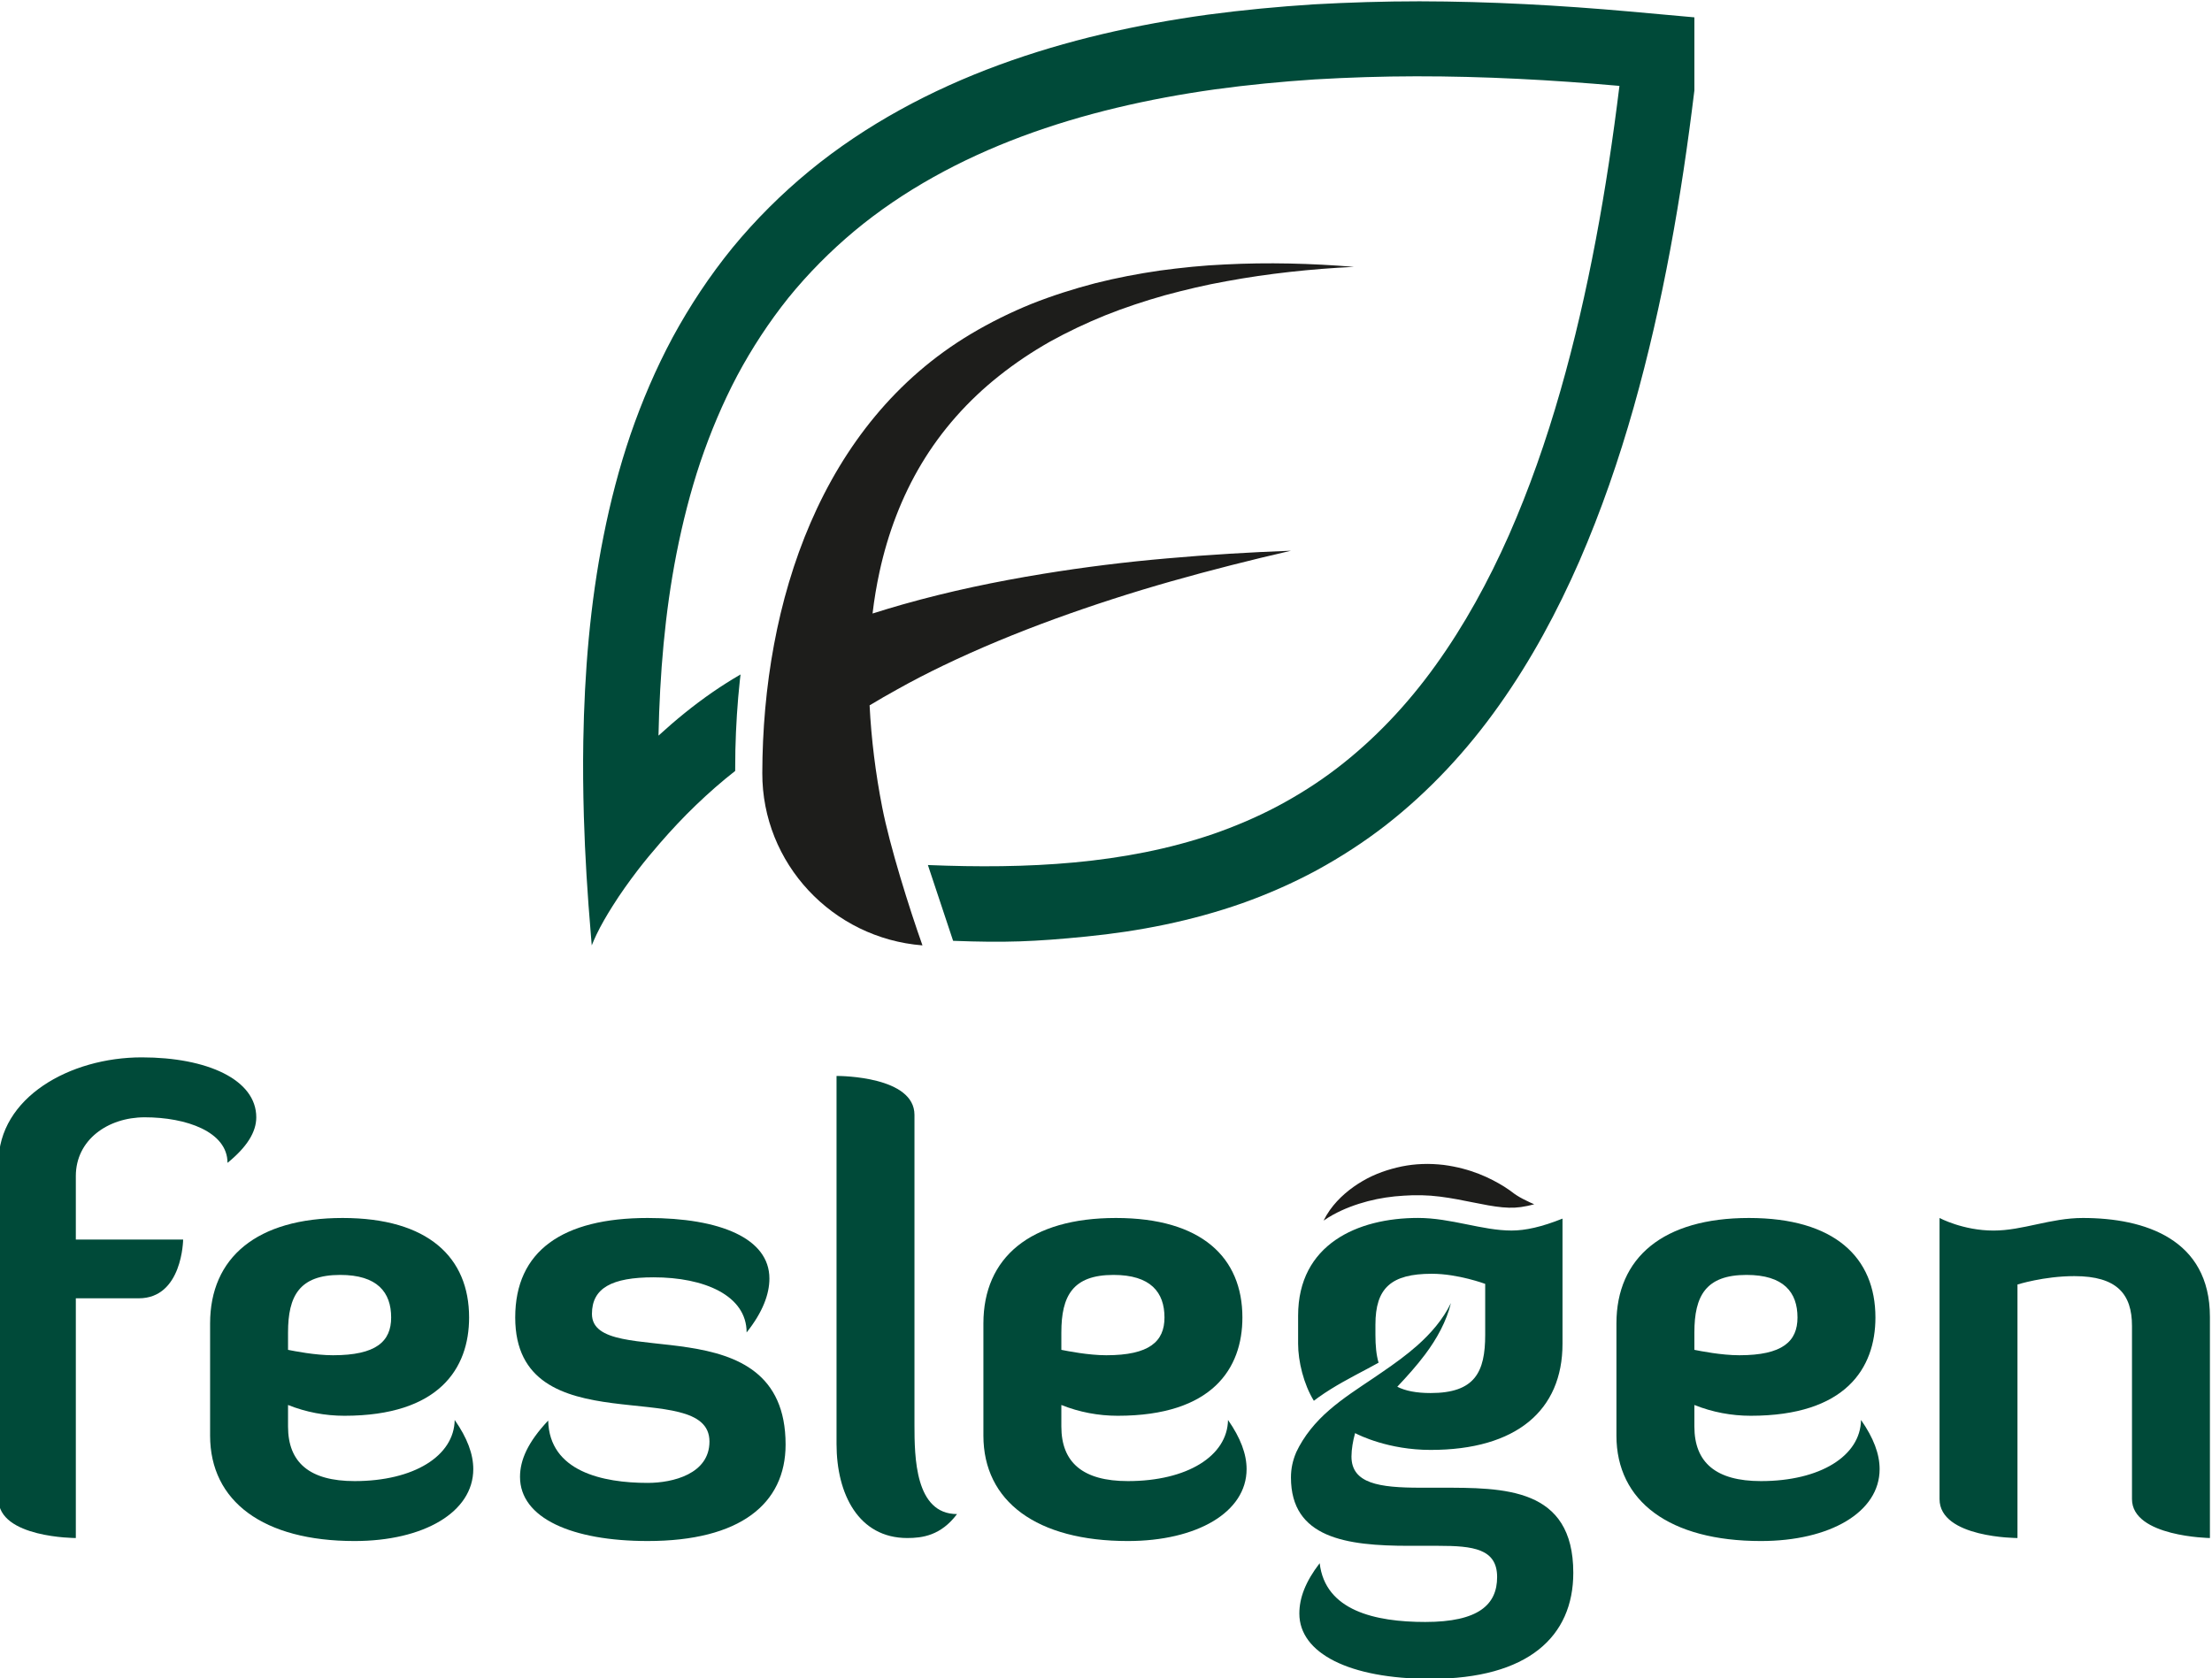
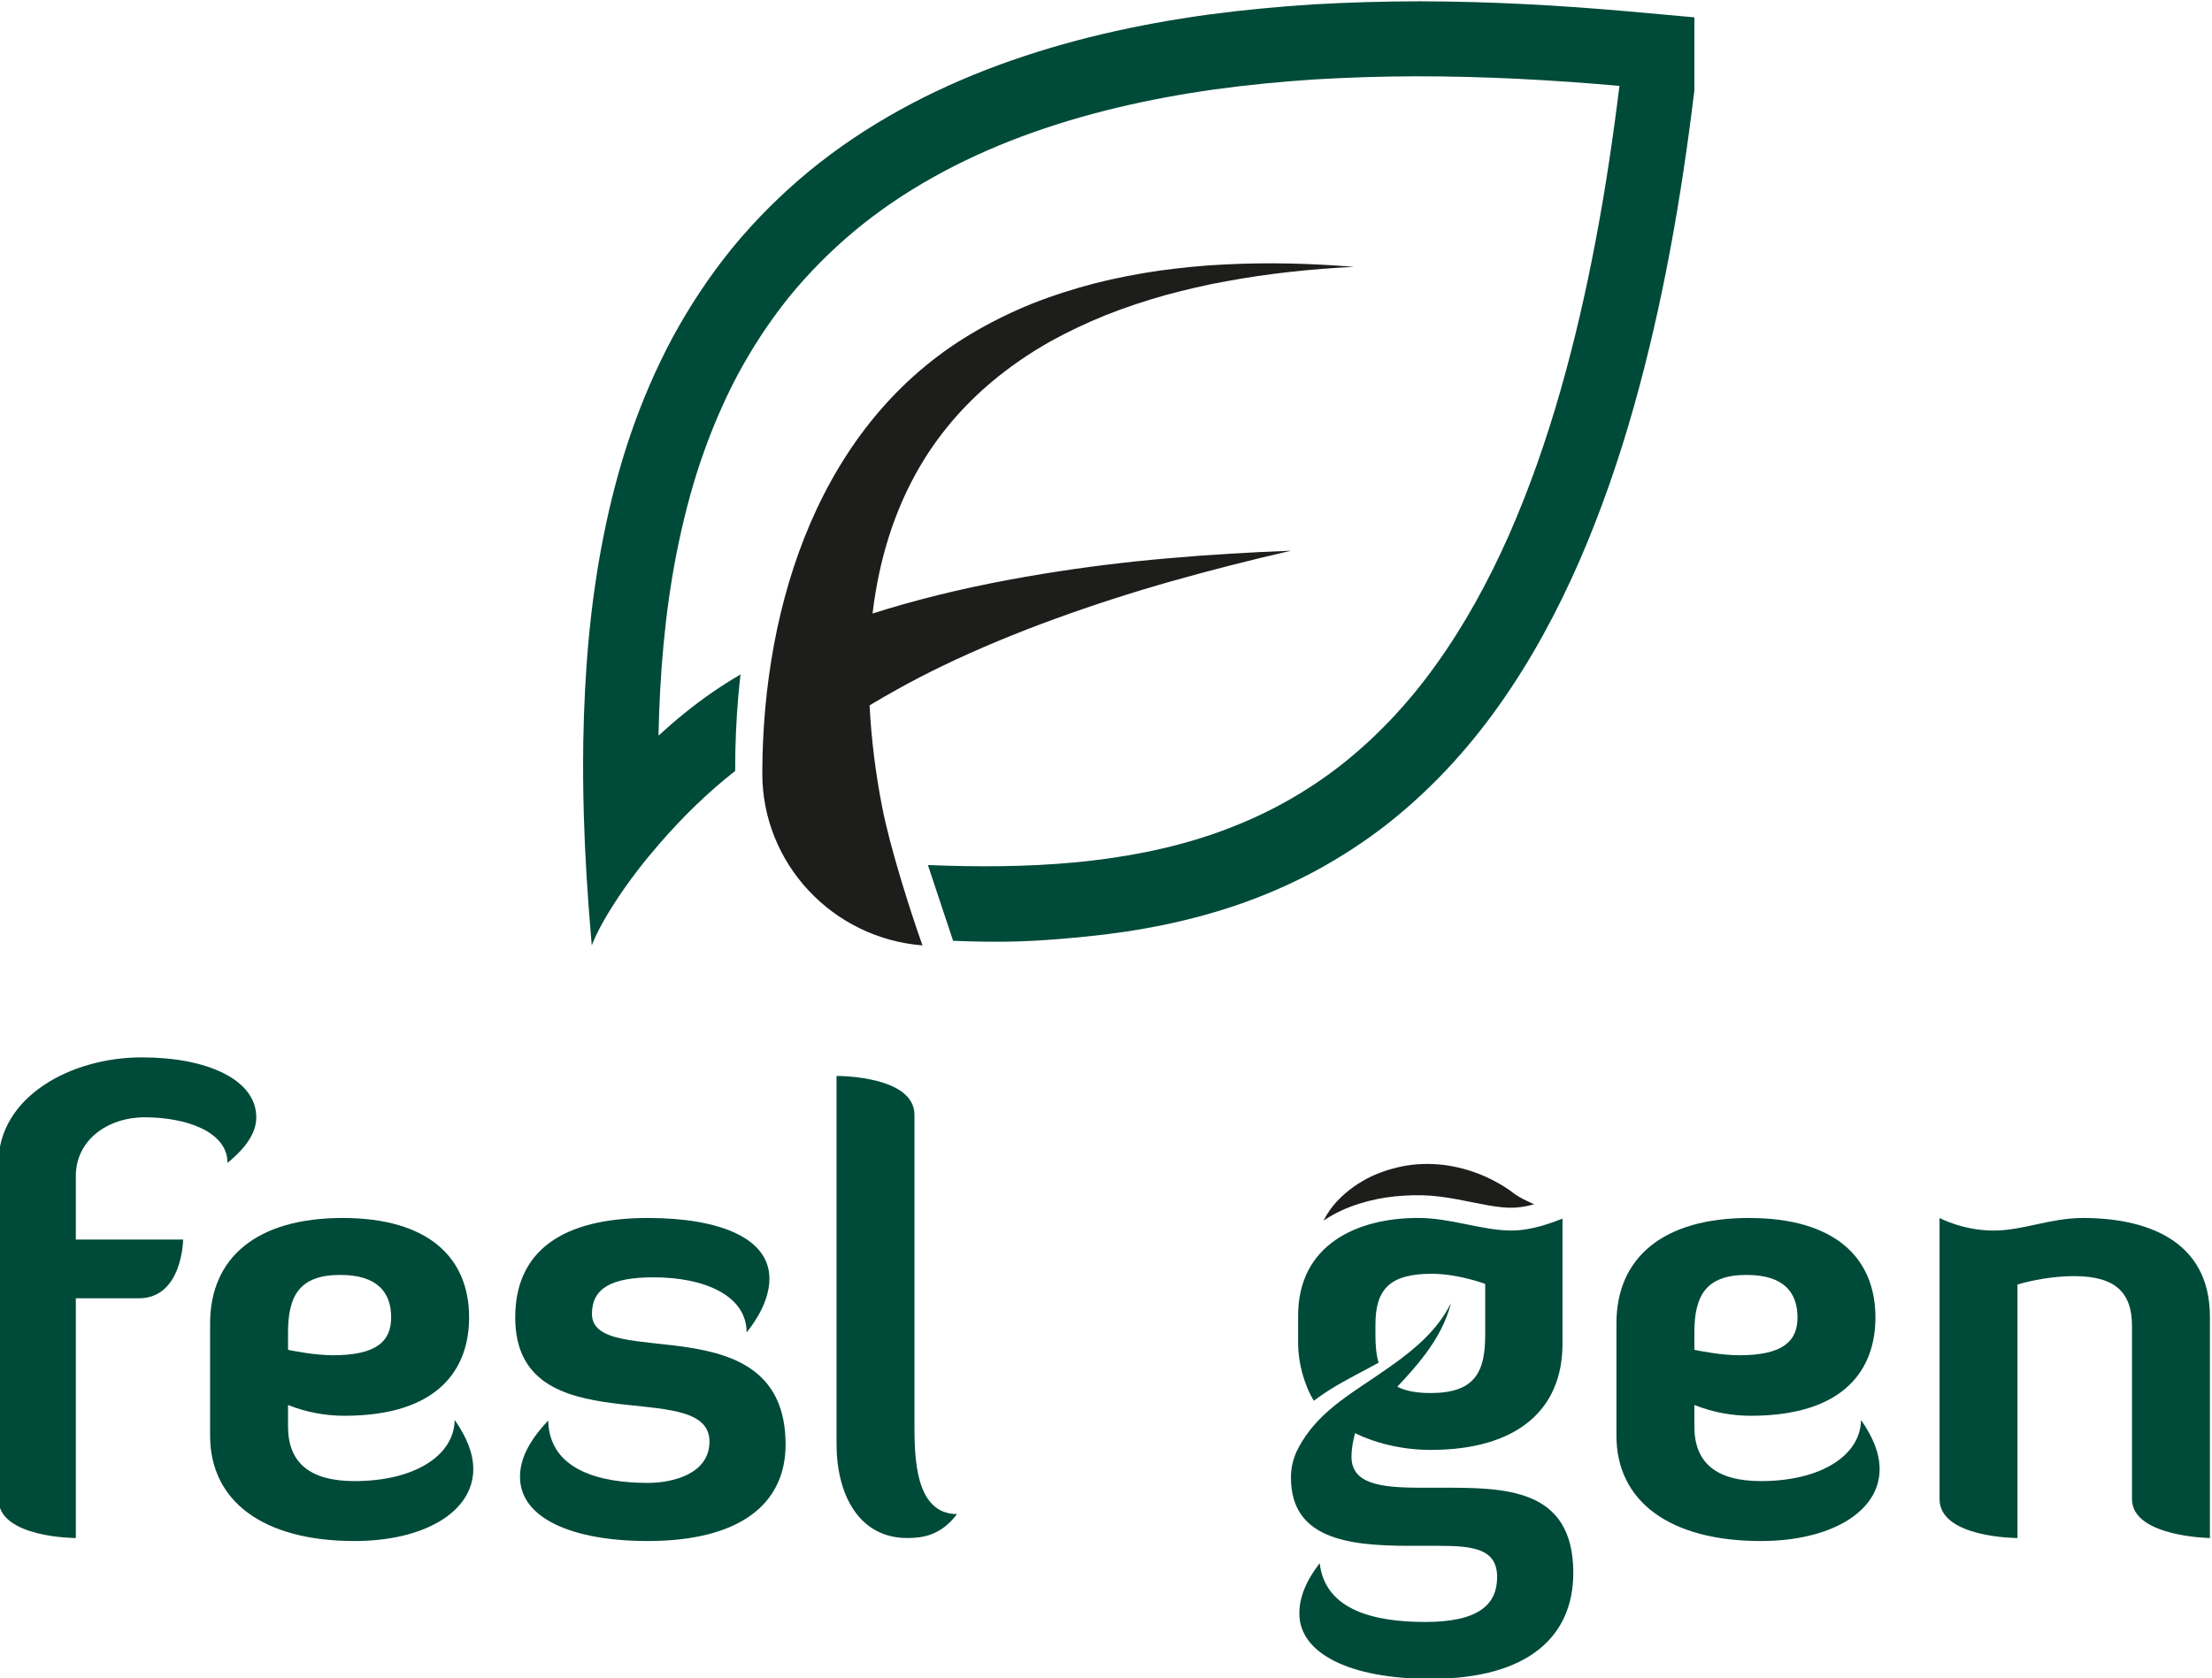
<svg xmlns="http://www.w3.org/2000/svg" viewBox="0 0 258.817 196.387" height="196.387" width="258.817" xml:space="preserve" id="svg2" version="1.1">
  <defs id="defs6">
    <clipPath id="clipPath18" clipPathUnits="userSpaceOnUse">
      <path id="path16" d="M 0,595.28 H 841.89 V 0 H 0 Z" />
    </clipPath>
  </defs>
  <g transform="matrix(1.333,0,0,-1.333,-710.46,606.004)" id="g10">
    <g id="g12">
      <g id="g20" transform="translate(217.18,405.59)">
        <path d="M 0,0 C 3.627,0.323 7.249,0.537 10.867,0.673 7.34,-0.141 3.836,-1.027 0.373,-2.009 -3.091,-2.991 -6.508,-4.095 -9.858,-5.313 c -3.35,-1.223 -6.627,-2.572 -9.786,-4.09 -1.372,-0.66 -2.713,-1.35 -4.026,-2.087 -0.828,-0.454 -1.645,-0.927 -2.45,-1.413 0.15,-2.986 0.527,-5.977 1.104,-8.935 0.668,-3.436 2.391,-8.918 3.537,-12.14 0,0 -0.002,0 -0.004,0 -7.904,0.624 -14.076,7.201 -14.056,15.129 0.039,15.068 5.163,30.703 18.3,38.547 1.722,1.027 3.509,1.909 5.336,2.65 1.831,0.727 3.699,1.318 5.576,1.809 1.882,0.477 3.777,0.836 5.677,1.113 1.9,0.254 3.799,0.455 5.704,0.536 3.8,0.196 7.581,0.096 11.335,-0.209 C 12.626,25.411 8.89,25.016 5.222,24.338 3.391,24.016 1.582,23.58 -0.2,23.102 c -1.777,-0.504 -3.523,-1.077 -5.217,-1.754 -1.687,-0.686 -3.328,-1.459 -4.896,-2.332 -1.559,-0.886 -3.04,-1.877 -4.417,-2.972 -2.759,-2.182 -5.077,-4.804 -6.832,-7.731 -1.754,-2.927 -2.958,-6.145 -3.686,-9.485 -0.263,-1.209 -0.467,-2.432 -0.613,-3.668 0.873,0.277 1.75,0.541 2.627,0.791 4.1,1.163 8.226,2.022 12.349,2.695 C -7.258,-0.764 -3.627,-0.313 0,0" style="fill:#004a39;fill-opacity:1;fill-rule:nonzero;stroke:none" id="path22" />
      </g>
      <g id="g24" transform="translate(263.457,453.094)">
-         <path d="m 0,0 v -6.417 c -1.132,-9.327 -2.741,-18.657 -5.327,-27.82 -1.295,-4.577 -2.854,-9.104 -4.768,-13.508 -1.926,-4.399 -4.222,-8.681 -7.03,-12.639 -2.796,-3.959 -6.146,-7.572 -9.968,-10.549 -1.913,-1.486 -3.949,-2.8 -6.053,-3.95 -2.109,-1.14 -4.3,-2.099 -6.532,-2.895 -4.472,-1.572 -9.085,-2.472 -13.689,-2.927 -4.604,-0.459 -7.127,-0.55 -11.699,-0.377 l -2.213,6.654 c 8.708,-0.359 17.275,0.063 25.047,2.727 1.932,0.673 3.818,1.472 5.622,2.427 1.804,0.959 3.541,2.054 5.186,3.309 3.281,2.504 6.213,5.59 8.717,9.085 2.514,3.495 4.631,7.363 6.431,11.422 1.787,4.062 3.273,8.312 4.513,12.653 1.246,4.345 2.26,8.771 3.105,13.248 0.849,4.473 1.522,8.999 2.081,13.539 -5.949,0.528 -11.907,0.846 -17.848,0.841 -2.968,-0.004 -5.931,-0.099 -8.885,-0.272 -2.95,-0.196 -5.886,-0.477 -8.799,-0.878 -5.818,-0.818 -11.54,-2.122 -16.926,-4.131 -5.376,-2.009 -10.412,-4.74 -14.68,-8.29 -2.127,-1.777 -4.072,-3.74 -5.799,-5.867 -1.714,-2.141 -3.214,-4.436 -4.505,-6.85 -1.276,-2.422 -2.345,-4.963 -3.231,-7.576 -0.877,-2.618 -1.559,-5.318 -2.1,-8.058 -1.018,-5.2 -1.463,-10.563 -1.577,-15.967 1.487,1.359 3.054,2.646 4.745,3.814 0.791,0.545 1.614,1.067 2.459,1.558 -0.023,-0.181 -0.046,-0.363 -0.064,-0.54 -0.209,-1.932 -0.34,-3.982 -0.39,-6.095 -0.014,-0.605 -0.019,-1.218 -0.019,-1.837 -1.181,-0.922 -2.326,-1.931 -3.431,-2.99 -1.104,-1.059 -2.159,-2.186 -3.172,-3.354 -0.668,-0.768 -1.318,-1.55 -1.941,-2.359 -0.782,-1.023 -1.536,-2.077 -2.222,-3.173 -0.51,-0.809 -0.996,-1.631 -1.41,-2.499 -0.145,-0.309 -0.286,-0.623 -0.413,-0.941 -0.028,0.332 -0.055,0.664 -0.082,0.996 -0.291,3.431 -0.509,6.867 -0.609,10.321 -0.064,2.2 -0.087,4.409 -0.05,6.618 0.105,6.004 0.582,12.044 1.782,18.025 0.595,2.99 1.363,5.963 2.359,8.885 1.004,2.918 2.226,5.79 3.708,8.549 1.495,2.755 3.245,5.4 5.25,7.863 2.017,2.454 4.29,4.718 6.758,6.749 4.949,4.063 10.681,7.109 16.626,9.295 5.958,2.19 12.139,3.563 18.325,4.417 3.099,0.414 6.199,0.705 9.303,0.905 3.096,0.172 6.195,0.268 9.286,0.268 6.181,-0.009 12.335,-0.35 18.448,-0.895 z" style="fill:#1d1d1b;fill-opacity:1;fill-rule:nonzero;stroke:none" id="path26" />
-       </g>
+         </g>
      <g id="g28" transform="translate(114.597,352.517)">
        <path d="m 0,0 c 0,5.737 6.263,9.262 12.577,9.262 5.736,0 10.051,-1.947 10.051,-5.262 0,-1.315 -0.842,-2.631 -2.526,-4 0,2.737 -3.631,4 -7.262,4 C 9.577,4 6.789,2 6.789,-1.157 v -5.579 h 9.419 c 0,0 -0.052,-5.156 -3.894,-5.156 H 6.789 V -32.94 c 0,0 -6.789,0 -6.789,3.42 z" style="fill:#1d1d1b;fill-opacity:1;fill-rule:nonzero;stroke:none" id="path30" />
      </g>
      <g id="g32" transform="translate(140.013,336.099)">
        <path d="m 0,0 c 0.526,-0.104 2.368,-0.474 3.947,-0.474 3.788,0 5.103,1.211 5.103,3.316 0,2.21 -1.209,3.737 -4.472,3.737 C 0.999,6.579 0,4.736 0,1.526 Z m -6.841,-7.525 v 9.84 c 0,5.789 4.104,9.263 11.629,9.263 7.525,0 11.104,-3.474 11.104,-8.736 0,-4.473 -2.631,-8.63 -10.945,-8.63 -1.685,0 -3.368,0.315 -4.947,0.947 v -1.894 c 0,-3.158 1.894,-4.789 5.841,-4.789 5.209,0 8.735,2.21 8.788,5.367 1.104,-1.578 1.631,-2.999 1.631,-4.314 0,-3.79 -4.368,-6.315 -10.419,-6.315 -7.999,0 -12.682,3.473 -12.682,9.261" style="fill:#1d1d1b;fill-opacity:1;fill-rule:nonzero;stroke:none" id="path34" />
      </g>
      <g id="g36" transform="translate(159.954,338.941)">
        <path d="m 0,0 c 0,5.842 4.157,8.736 11.63,8.736 6.368,0 10.682,-1.79 10.682,-5.316 0,-1.368 -0.579,-2.946 -1.999,-4.735 0,3.263 -3.737,4.841 -8.157,4.841 -3.683,0 -5.42,-0.947 -5.42,-3.211 0,-5.103 16.997,1.053 16.997,-11.471 0,-5.209 -4,-8.471 -12.103,-8.471 -6.631,0 -11.209,1.999 -11.209,5.629 0,1.474 0.684,3.053 2.473,4.947 0.106,-4.473 4.79,-5.473 8.736,-5.473 2.21,0 5.42,0.79 5.42,3.631 C 17.05,-4.999 0,-11.419 0,0" style="fill:#1d1d1b;fill-opacity:1;fill-rule:nonzero;stroke:none" id="path38" />
      </g>
      <g id="g40" transform="translate(188.158,360.148)">
        <path d="m 0,0 c 0.421,0 6.841,-0.052 6.841,-3.42 v -27.206 c 0,-2.842 0.053,-7.842 3.736,-7.842 -1.42,-1.894 -3.052,-2.103 -4.368,-2.103 -4.262,0 -6.209,3.84 -6.209,8.26 z" style="fill:#1d1d1b;fill-opacity:1;fill-rule:nonzero;stroke:none" id="path42" />
      </g>
      <g id="g44" transform="translate(207.892,336.099)">
        <path d="m 0,0 c 0.526,-0.104 2.368,-0.474 3.946,-0.474 3.789,0 5.105,1.211 5.105,3.316 0,2.21 -1.21,3.737 -4.474,3.737 C 0.999,6.579 0,4.736 0,1.526 Z m -6.842,-7.525 v 9.84 c 0,5.789 4.105,9.263 11.63,9.263 7.525,0 11.104,-3.474 11.104,-8.736 0,-4.473 -2.631,-8.63 -10.946,-8.63 -1.684,0 -3.367,0.315 -4.946,0.947 v -1.894 c 0,-3.158 1.894,-4.789 5.84,-4.789 5.21,0 8.737,2.21 8.789,5.367 1.105,-1.578 1.631,-2.999 1.631,-4.314 0,-3.79 -4.368,-6.315 -10.42,-6.315 -7.998,0 -12.682,3.473 -12.682,9.261" style="fill:#1d1d1b;fill-opacity:1;fill-rule:nonzero;stroke:none" id="path46" />
      </g>
      <g id="g48" transform="translate(263.457,336.099)">
        <path d="m 0,0 c 0.526,-0.104 2.368,-0.474 3.946,-0.474 3.788,0 5.105,1.211 5.105,3.316 0,2.21 -1.211,3.737 -4.474,3.737 C 0.999,6.579 0,4.736 0,1.526 Z m -6.842,-7.525 v 9.84 c 0,5.789 4.105,9.263 11.63,9.263 7.525,0 11.104,-3.474 11.104,-8.736 0,-4.473 -2.631,-8.63 -10.946,-8.63 -1.684,0 -3.367,0.315 -4.946,0.947 v -1.894 c 0,-3.158 1.894,-4.789 5.84,-4.789 5.21,0 8.736,2.21 8.788,5.367 1.105,-1.578 1.631,-2.999 1.631,-4.314 0,-3.79 -4.367,-6.315 -10.419,-6.315 -7.998,0 -12.682,3.473 -12.682,9.261" style="fill:#1d1d1b;fill-opacity:1;fill-rule:nonzero;stroke:none" id="path50" />
      </g>
      <g id="g52" transform="translate(301.868,338.204)">
        <path d="m 0,0 c 0,2.789 -1.315,4.368 -5.051,4.368 -2.684,0 -4.999,-0.737 -4.999,-0.737 v -22.258 c 0,0 -6.842,0 -6.842,3.42 v 24.68 c 0,0 2.053,-1.105 4.736,-1.105 2.578,0 5,1.105 7.842,1.105 5.42,0 11.155,-1.842 11.155,-8.684 v -19.416 c 0,0 -6.841,0.104 -6.841,3.42 z" style="fill:#1d1d1b;fill-opacity:1;fill-rule:nonzero;stroke:none" id="path54" />
      </g>
      <g id="g56" transform="translate(252.828,316.522)">
        <path d="m 0,0 c 0,-5.58 -3.946,-9.309 -12.525,-9.309 -7.156,0 -11.52,2.263 -11.52,5.731 0,1.366 0.527,2.79 1.784,4.424 0.478,-4.156 4.843,-5.161 9.266,-5.161 4.684,0 6.309,1.525 6.309,3.946 0,2.48 -2.103,2.74 -5.152,2.74 h -2.581 c -5.521,0 -10.364,0.687 -10.364,5.999 0,0.787 0.159,1.5 0.452,2.186 v 0.009 c 0.679,1.449 1.718,2.698 2.925,3.737 1.206,1.047 2.555,1.91 3.87,2.798 0.26,0.176 0.52,0.352 0.771,0.528 1.064,0.728 2.112,1.483 3.067,2.329 1.189,1.056 2.261,2.287 2.957,3.728 -0.385,-1.592 -1.232,-3.133 -2.262,-4.507 -0.754,-1.006 -1.6,-1.944 -2.447,-2.841 0.713,-0.36 1.659,-0.552 2.925,-0.552 3.896,0 4.792,1.843 4.792,5.11 v 4.474 c 0,0 -2.371,0.888 -4.684,0.888 -3.577,0 -4.951,-1.257 -4.951,-4.465 v -0.897 c 0,-0.938 0.075,-1.759 0.276,-2.446 -0.326,-0.184 -0.653,-0.361 -0.988,-0.536 -1.399,-0.746 -2.866,-1.492 -4.29,-2.506 -0.134,-0.092 -0.268,-0.192 -0.402,-0.301 -0.896,1.458 -1.382,3.468 -1.382,5.002 v 2.471 c 0,6.259 5.211,8.58 10.523,8.58 2.899,0 5.63,-1.106 8.21,-1.106 1.215,0 2.631,0.31 4.474,1.047 V 20.108 c 0,-5.848 -4.055,-9.317 -11.578,-9.317 -3.704,0 -6.284,1.299 -6.594,1.458 -0.026,0.008 -0.034,0.017 -0.034,0.017 -0.008,-0.034 -0.016,-0.067 -0.025,-0.101 -0.151,-0.528 -0.293,-1.315 -0.293,-1.952 0,-2.371 2.421,-2.74 6.049,-2.74 h 1.743 C -6.108,7.473 0,7.523 0,0" style="fill:#1d1d1b;fill-opacity:1;fill-rule:nonzero;stroke:none" id="path58" />
      </g>
      <g id="g60" transform="translate(249.398,348.882)">
        <path d="M 0,0 C -0.207,-0.053 -0.407,-0.107 -0.606,-0.147 -1.38,-0.313 -1.993,-0.34 -2.8,-0.267 c -1.587,0.147 -3.42,0.68 -5.487,0.94 -1.033,0.134 -2.153,0.154 -3.173,0.08 -1.047,-0.06 -2.101,-0.213 -3.147,-0.486 -1.04,-0.274 -2.087,-0.654 -3.087,-1.207 -0.266,-0.153 -0.534,-0.313 -0.793,-0.494 0.16,0.321 0.346,0.634 0.553,0.927 0.767,1.073 1.787,1.914 2.873,2.547 1.087,0.64 2.261,1.033 3.434,1.28 0.606,0.12 1.14,0.187 1.807,0.213 0.66,0.027 1.28,-0.013 1.873,-0.079 2.374,-0.314 4.08,-1.141 5.314,-1.907 0.306,-0.2 0.62,-0.407 0.873,-0.614 0.28,-0.2 0.64,-0.413 1.053,-0.606 C -0.486,0.213 -0.253,0.106 0,0" style="fill:#004a39;fill-opacity:1;fill-rule:nonzero;stroke:none" id="path62" />
      </g>
      <g id="g64" transform="translate(635.428,405.59)">
        <path d="M 0,0 C 3.627,0.323 7.249,0.537 10.867,0.673 7.34,-0.141 3.836,-1.027 0.373,-2.009 c -3.464,-0.982 -6.881,-2.086 -10.23,-3.304 -3.35,-1.223 -6.627,-2.572 -9.787,-4.09 -1.372,-0.66 -2.712,-1.35 -4.026,-2.087 -0.827,-0.454 -1.645,-0.927 -2.45,-1.413 0.15,-2.986 0.527,-5.977 1.104,-8.935 0.668,-3.436 2.391,-8.918 3.537,-12.14 0,0 -0.001,0 -0.004,0 -7.904,0.624 -14.076,7.201 -14.055,15.129 0.038,15.068 5.162,30.703 18.299,38.547 1.722,1.027 3.509,1.909 5.336,2.65 1.832,0.727 3.7,1.318 5.577,1.809 1.882,0.477 3.776,0.836 5.677,1.113 1.899,0.254 3.798,0.455 5.704,0.536 3.799,0.196 7.58,0.096 11.335,-0.209 C 12.626,25.411 8.89,25.016 5.223,24.338 3.391,24.016 1.582,23.58 -0.2,23.102 c -1.777,-0.504 -3.522,-1.077 -5.217,-1.754 -1.687,-0.686 -3.327,-1.459 -4.896,-2.332 -1.558,-0.886 -3.04,-1.877 -4.417,-2.972 -2.759,-2.182 -5.077,-4.804 -6.832,-7.731 -1.753,-2.927 -2.958,-6.145 -3.685,-9.485 -0.264,-1.209 -0.468,-2.432 -0.613,-3.668 0.872,0.277 1.749,0.541 2.627,0.791 4.099,1.163 8.225,2.022 12.348,2.695 C -7.258,-0.764 -3.627,-0.313 0,0" style="fill:#1d1d1b;fill-opacity:1;fill-rule:nonzero;stroke:none" id="path66" />
      </g>
      <g id="g68" transform="translate(681.705,453.094)">
        <path d="m 0,0 v -6.417 c -1.132,-9.327 -2.741,-18.657 -5.327,-27.82 -1.295,-4.577 -2.855,-9.104 -4.768,-13.508 -1.926,-4.399 -4.222,-8.681 -7.031,-12.639 -2.795,-3.959 -6.145,-7.572 -9.967,-10.549 -1.913,-1.486 -3.949,-2.8 -6.053,-3.95 -2.11,-1.14 -4.3,-2.099 -6.532,-2.895 -4.472,-1.572 -9.086,-2.472 -13.689,-2.927 -4.605,-0.459 -7.127,-0.55 -11.699,-0.377 l -2.213,6.654 c 8.708,-0.359 17.275,0.063 25.047,2.727 1.931,0.673 3.818,1.472 5.622,2.427 1.804,0.959 3.541,2.054 5.186,3.309 3.281,2.504 6.213,5.59 8.717,9.085 2.514,3.495 4.632,7.363 6.431,11.422 1.787,4.062 3.272,8.312 4.513,12.653 1.245,4.345 2.259,8.771 3.105,13.248 0.849,4.473 1.522,8.999 2.081,13.539 -5.949,0.528 -11.907,0.846 -17.848,0.841 -2.968,-0.004 -5.931,-0.099 -8.886,-0.272 -2.949,-0.196 -5.885,-0.477 -8.798,-0.878 -5.818,-0.818 -11.54,-2.122 -16.926,-4.131 -5.376,-2.009 -10.412,-4.74 -14.68,-8.29 -2.127,-1.777 -4.072,-3.74 -5.8,-5.867 -1.713,-2.141 -3.213,-4.436 -4.504,-6.85 -1.277,-2.422 -2.344,-4.963 -3.231,-7.576 -0.877,-2.618 -1.559,-5.318 -2.1,-8.058 -1.018,-5.2 -1.463,-10.563 -1.577,-15.967 1.487,1.359 3.054,2.646 4.745,3.814 0.79,0.545 1.614,1.067 2.459,1.558 -0.023,-0.181 -0.046,-0.363 -0.064,-0.54 -0.209,-1.932 -0.341,-3.982 -0.391,-6.095 -0.013,-0.605 -0.017,-1.218 -0.017,-1.837 -1.183,-0.922 -2.327,-1.931 -3.432,-2.99 -1.104,-1.059 -2.159,-2.186 -3.173,-3.354 -0.668,-0.768 -1.317,-1.55 -1.94,-2.359 -0.782,-1.023 -1.536,-2.077 -2.223,-3.173 -0.509,-0.809 -0.995,-1.631 -1.409,-2.499 -0.146,-0.309 -0.286,-0.623 -0.413,-0.941 -0.028,0.332 -0.055,0.664 -0.082,0.996 -0.291,3.431 -0.509,6.867 -0.61,10.321 -0.063,2.2 -0.086,4.409 -0.049,6.618 0.104,6.004 0.582,12.044 1.782,18.025 0.595,2.99 1.363,5.963 2.358,8.885 1.005,2.918 2.227,5.79 3.709,8.549 1.495,2.755 3.245,5.4 5.249,7.863 2.019,2.454 4.291,4.718 6.759,6.749 4.949,4.063 10.681,7.109 16.625,9.295 5.959,2.19 12.14,3.563 18.325,4.417 3.1,0.414 6.199,0.705 9.304,0.905 3.096,0.172 6.195,0.268 9.285,0.268 6.182,-0.009 12.335,-0.35 18.448,-0.895 z" style="fill:#004a39;fill-opacity:1;fill-rule:nonzero;stroke:none" id="path70" />
      </g>
      <g id="g72" transform="translate(532.845,352.517)">
        <path d="m 0,0 c 0,5.737 6.263,9.262 12.577,9.262 5.735,0 10.051,-1.947 10.051,-5.262 0,-1.315 -0.843,-2.631 -2.525,-4 0,2.737 -3.632,4 -7.263,4 C 9.577,4 6.789,2 6.789,-1.157 v -5.579 h 9.419 c 0,0 -0.053,-5.156 -3.894,-5.156 H 6.789 V -32.94 c 0,0 -6.789,0 -6.789,3.42 z" style="fill:#004a39;fill-opacity:1;fill-rule:nonzero;stroke:none" id="path74" />
      </g>
      <g id="g76" transform="translate(558.261,336.099)">
        <path d="m 0,0 c 0.526,-0.104 2.368,-0.474 3.947,-0.474 3.788,0 5.104,1.211 5.104,3.316 0,2.21 -1.21,3.737 -4.473,3.737 C 0.999,6.579 0,4.736 0,1.526 Z m -6.841,-7.525 v 9.84 c 0,5.789 4.105,9.263 11.63,9.263 7.524,0 11.104,-3.474 11.104,-8.736 0,-4.473 -2.632,-8.63 -10.946,-8.63 -1.684,0 -3.368,0.315 -4.947,0.947 v -1.894 c 0,-3.158 1.895,-4.789 5.841,-4.789 5.21,0 8.735,2.21 8.788,5.367 1.104,-1.578 1.631,-2.999 1.631,-4.314 0,-3.79 -4.367,-6.315 -10.419,-6.315 -7.999,0 -12.682,3.473 -12.682,9.261" style="fill:#004a39;fill-opacity:1;fill-rule:nonzero;stroke:none" id="path78" />
      </g>
      <g id="g80" transform="translate(578.202,338.941)">
        <path d="m 0,0 c 0,5.842 4.157,8.736 11.63,8.736 6.367,0 10.682,-1.79 10.682,-5.316 0,-1.368 -0.579,-2.946 -2,-4.735 0,3.263 -3.736,4.841 -8.156,4.841 -3.683,0 -5.421,-0.947 -5.421,-3.211 0,-5.103 16.998,1.053 16.998,-11.471 0,-5.209 -4,-8.471 -12.103,-8.471 -6.631,0 -11.209,1.999 -11.209,5.629 0,1.474 0.683,3.053 2.473,4.947 0.106,-4.473 4.79,-5.473 8.736,-5.473 2.21,0 5.42,0.79 5.42,3.631 C 17.05,-4.999 0,-11.419 0,0" style="fill:#004a39;fill-opacity:1;fill-rule:nonzero;stroke:none" id="path82" />
      </g>
      <g id="g84" transform="translate(606.406,360.148)">
        <path d="m 0,0 c 0.421,0 6.841,-0.052 6.841,-3.42 v -27.206 c 0,-2.842 0.053,-7.842 3.736,-7.842 -1.421,-1.894 -3.053,-2.103 -4.368,-2.103 -4.262,0 -6.209,3.84 -6.209,8.26 z" style="fill:#004a39;fill-opacity:1;fill-rule:nonzero;stroke:none" id="path86" />
      </g>
      <g id="g88" transform="translate(626.14,336.099)">
-         <path d="m 0,0 c 0.525,-0.104 2.367,-0.474 3.946,-0.474 3.788,0 5.106,1.211 5.106,3.316 0,2.21 -1.211,3.737 -4.475,3.737 C 0.999,6.579 0,4.736 0,1.526 Z m -6.842,-7.525 v 9.84 c 0,5.789 4.105,9.263 11.63,9.263 7.525,0 11.104,-3.474 11.104,-8.736 0,-4.473 -2.631,-8.63 -10.946,-8.63 -1.684,0 -3.368,0.315 -4.946,0.947 v -1.894 c 0,-3.158 1.894,-4.789 5.84,-4.789 5.21,0 8.736,2.21 8.789,5.367 1.104,-1.578 1.631,-2.999 1.631,-4.314 0,-3.79 -4.368,-6.315 -10.42,-6.315 -7.998,0 -12.682,3.473 -12.682,9.261" style="fill:#004a39;fill-opacity:1;fill-rule:nonzero;stroke:none" id="path90" />
-       </g>
+         </g>
      <g id="g92" transform="translate(681.705,336.099)">
        <path d="m 0,0 c 0.525,-0.104 2.367,-0.474 3.946,-0.474 3.788,0 5.105,1.211 5.105,3.316 0,2.21 -1.211,3.737 -4.474,3.737 C 0.999,6.579 0,4.736 0,1.526 Z m -6.842,-7.525 v 9.84 c 0,5.789 4.105,9.263 11.63,9.263 7.525,0 11.104,-3.474 11.104,-8.736 0,-4.473 -2.631,-8.63 -10.946,-8.63 -1.684,0 -3.368,0.315 -4.946,0.947 v -1.894 c 0,-3.158 1.894,-4.789 5.84,-4.789 5.21,0 8.736,2.21 8.788,5.367 1.105,-1.578 1.632,-2.999 1.632,-4.314 0,-3.79 -4.368,-6.315 -10.42,-6.315 -7.998,0 -12.682,3.473 -12.682,9.261" style="fill:#004a39;fill-opacity:1;fill-rule:nonzero;stroke:none" id="path94" />
      </g>
      <g id="g96" transform="translate(720.116,338.204)">
        <path d="m 0,0 c 0,2.789 -1.315,4.368 -5.052,4.368 -2.683,0 -4.999,-0.737 -4.999,-0.737 v -22.258 c 0,0 -6.841,0 -6.841,3.42 v 24.68 c 0,0 2.052,-1.105 4.736,-1.105 2.578,0 5,1.105 7.842,1.105 5.419,0 11.155,-1.842 11.155,-8.684 v -19.416 c 0,0 -6.841,0.104 -6.841,3.42 z" style="fill:#004a39;fill-opacity:1;fill-rule:nonzero;stroke:none" id="path98" />
      </g>
      <g id="g100" transform="translate(671.076,316.522)">
        <path d="m 0,0 c 0,-5.58 -3.946,-9.309 -12.525,-9.309 -7.156,0 -11.521,2.263 -11.521,5.731 0,1.366 0.528,2.79 1.785,4.424 0.478,-4.156 4.842,-5.161 9.266,-5.161 4.683,0 6.309,1.525 6.309,3.946 0,2.48 -2.103,2.74 -5.153,2.74 h -2.58 c -5.521,0 -10.364,0.687 -10.364,5.999 0,0.787 0.159,1.5 0.452,2.186 v 0.009 c 0.679,1.449 1.718,2.698 2.925,3.737 1.206,1.047 2.554,1.91 3.87,2.798 0.26,0.176 0.519,0.352 0.771,0.528 1.064,0.728 2.112,1.483 3.067,2.329 1.189,1.056 2.261,2.287 2.957,3.728 -0.385,-1.592 -1.232,-3.133 -2.262,-4.507 -0.754,-1.006 -1.601,-1.944 -2.446,-2.841 0.712,-0.36 1.658,-0.552 2.924,-0.552 3.895,0 4.792,1.843 4.792,5.11 v 4.474 c 0,0 -2.371,0.888 -4.684,0.888 -3.577,0 -4.951,-1.257 -4.951,-4.465 v -0.897 c 0,-0.938 0.075,-1.759 0.276,-2.446 -0.327,-0.184 -0.653,-0.361 -0.988,-0.536 -1.399,-0.746 -2.865,-1.492 -4.29,-2.506 -0.134,-0.092 -0.269,-0.192 -0.402,-0.301 -0.897,1.458 -1.382,3.468 -1.382,5.002 v 2.471 c 0,6.259 5.211,8.58 10.522,8.58 2.9,0 5.631,-1.106 8.211,-1.106 1.215,0 2.631,0.31 4.474,1.047 V 20.108 c 0,-5.848 -4.055,-9.317 -11.578,-9.317 -3.704,0 -6.285,1.299 -6.594,1.458 -0.026,0.008 -0.034,0.017 -0.034,0.017 -0.008,-0.034 -0.017,-0.067 -0.025,-0.101 -0.151,-0.528 -0.293,-1.315 -0.293,-1.952 0,-2.371 2.421,-2.74 6.049,-2.74 h 1.742 C -6.107,7.473 0,7.523 0,0" style="fill:#004a39;fill-opacity:1;fill-rule:nonzero;stroke:none" id="path102" />
      </g>
      <g id="g104" transform="translate(667.645,348.882)">
        <path d="M 0,0 C -0.206,-0.053 -0.406,-0.107 -0.606,-0.147 -1.38,-0.313 -1.993,-0.34 -2.8,-0.267 c -1.587,0.147 -3.42,0.68 -5.486,0.94 -1.034,0.134 -2.154,0.154 -3.174,0.08 -1.047,-0.06 -2.101,-0.213 -3.146,-0.486 -1.04,-0.274 -2.087,-0.654 -3.087,-1.207 -0.267,-0.153 -0.535,-0.313 -0.794,-0.494 0.16,0.321 0.346,0.634 0.553,0.927 0.767,1.073 1.788,1.914 2.873,2.547 1.087,0.64 2.261,1.033 3.434,1.28 0.606,0.12 1.141,0.187 1.807,0.213 0.66,0.027 1.28,-0.013 1.874,-0.079 2.373,-0.314 4.08,-1.141 5.313,-1.907 0.307,-0.2 0.62,-0.407 0.873,-0.614 0.281,-0.2 0.64,-0.413 1.054,-0.606 C -0.486,0.213 -0.253,0.106 0,0" style="fill:#1d1d1b;fill-opacity:1;fill-rule:nonzero;stroke:none" id="path106" />
      </g>
      <g id="g108" transform="translate(110.228,160.888)">
        <path d="M 0,0 C 2.853,0.254 5.702,0.422 8.547,0.529 5.773,-0.11 3.017,-0.808 0.293,-1.58 c -2.724,-0.772 -5.412,-1.641 -8.046,-2.599 -2.635,-0.961 -5.212,-2.022 -7.696,-3.217 -1.08,-0.518 -2.134,-1.061 -3.168,-1.64 -0.65,-0.358 -1.294,-0.73 -1.926,-1.112 0.118,-2.348 0.415,-4.701 0.868,-7.028 0.526,-2.702 1.881,-7.013 2.781,-9.548 h -0.002 c -6.217,0.492 -11.071,5.664 -11.055,11.9 0.03,11.85 4.06,24.147 14.392,30.317 1.355,0.808 2.76,1.501 4.197,2.084 1.441,0.571 2.91,1.036 4.386,1.422 1.48,0.376 2.971,0.658 4.465,0.876 1.494,0.2 2.989,0.357 4.486,0.422 2.988,0.154 5.963,0.075 8.915,-0.164 -2.96,-0.147 -5.898,-0.458 -8.783,-0.99 -1.44,-0.254 -2.863,-0.597 -4.264,-0.973 -1.398,-0.397 -2.771,-0.847 -4.104,-1.38 -1.326,-0.539 -2.616,-1.147 -3.85,-1.833 -1.226,-0.697 -2.391,-1.477 -3.474,-2.338 -2.17,-1.716 -3.993,-3.778 -5.373,-6.081 -1.38,-2.302 -2.327,-4.833 -2.899,-7.46 -0.207,-0.951 -0.368,-1.912 -0.482,-2.885 0.686,0.218 1.376,0.426 2.066,0.622 3.224,0.915 6.47,1.591 9.712,2.121 C -5.708,-0.601 -2.853,-0.246 0,0" style="fill:#004a39;fill-opacity:1;fill-rule:nonzero;stroke:none" id="path110" />
      </g>
      <g id="g112" transform="translate(146.625,198.251)">
        <path d="m 0,0 v -5.048 c -0.89,-7.335 -2.156,-14.673 -4.189,-21.88 -1.019,-3.599 -2.246,-7.16 -3.75,-10.624 -1.516,-3.46 -3.321,-6.827 -5.53,-9.94 -2.198,-3.113 -4.833,-5.955 -7.84,-8.297 -1.504,-1.169 -3.106,-2.202 -4.761,-3.107 -1.659,-0.897 -3.381,-1.651 -5.137,-2.277 -3.517,-1.236 -7.145,-1.944 -10.766,-2.302 -3.621,-0.361 -5.605,-0.432 -9.201,-0.296 l -1.741,5.233 c 6.849,-0.282 13.587,0.05 19.7,2.144 1.519,0.53 3.002,1.159 4.422,1.91 1.418,0.754 2.784,1.616 4.078,2.602 2.581,1.97 4.886,4.397 6.856,7.146 1.977,2.749 3.643,5.791 5.058,8.983 1.405,3.195 2.574,6.537 3.55,9.951 0.979,3.417 1.776,6.9 2.441,10.42 0.669,3.518 1.198,7.078 1.638,10.65 -4.68,0.414 -9.366,0.664 -14.038,0.661 -2.334,-0.004 -4.665,-0.079 -6.988,-0.215 -2.321,-0.153 -4.63,-0.375 -6.921,-0.69 -4.575,-0.643 -9.076,-1.67 -13.312,-3.25 -4.229,-1.58 -8.189,-3.727 -11.546,-6.519 -1.673,-1.398 -3.203,-2.942 -4.561,-4.615 -1.348,-1.684 -2.527,-3.489 -3.543,-5.387 -1.004,-1.905 -1.844,-3.903 -2.541,-5.959 -0.69,-2.059 -1.226,-4.183 -1.651,-6.338 -0.801,-4.089 -1.152,-8.308 -1.241,-12.558 1.169,1.07 2.402,2.081 3.732,2.999 0.622,0.429 1.269,0.84 1.934,1.227 -0.018,-0.144 -0.036,-0.286 -0.05,-0.426 -0.165,-1.519 -0.269,-3.131 -0.308,-4.793 -0.01,-0.475 -0.014,-0.958 -0.014,-1.444 -0.929,-0.726 -1.83,-1.52 -2.699,-2.353 -0.869,-0.833 -1.698,-1.718 -2.495,-2.637 -0.525,-0.605 -1.037,-1.219 -1.526,-1.856 -0.615,-0.804 -1.208,-1.634 -1.748,-2.495 -0.4,-0.636 -0.783,-1.283 -1.108,-1.966 -0.115,-0.243 -0.225,-0.49 -0.326,-0.74 -0.021,0.261 -0.043,0.523 -0.064,0.783 -0.229,2.699 -0.4,5.402 -0.479,8.118 -0.05,1.73 -0.068,3.467 -0.039,5.205 0.082,4.722 0.457,9.472 1.401,14.176 0.468,2.353 1.073,4.691 1.855,6.989 0.79,2.294 1.752,4.554 2.917,6.724 1.176,2.166 2.552,4.246 4.129,6.184 1.587,1.93 3.374,3.711 5.315,5.308 3.893,3.196 8.4,5.591 13.076,7.31 4.687,1.724 9.548,2.803 14.413,3.475 2.438,0.325 4.876,0.554 7.317,0.711 2.435,0.136 4.872,0.211 7.303,0.211 4.862,-0.007 9.702,-0.275 14.51,-0.704 z" style="fill:#1d1d1b;fill-opacity:1;fill-rule:nonzero;stroke:none" id="path114" />
      </g>
      <g id="g116" transform="translate(159.287,184.783)">
        <path d="m 0,0 c 0,5.736 6.263,9.262 12.577,9.262 5.736,0 10.051,-1.947 10.051,-5.262 0,-1.315 -0.842,-2.631 -2.525,-4 0,2.736 -3.632,4 -7.263,4 C 9.578,4 6.789,2 6.789,-1.157 v -5.579 h 9.419 c 0,0 -0.052,-5.156 -3.894,-5.156 H 6.789 V -32.94 c 0,0 -6.789,0 -6.789,3.419 z" style="fill:#1d1d1b;fill-opacity:1;fill-rule:nonzero;stroke:none" id="path118" />
      </g>
      <g id="g120" transform="translate(184.703,168.365)">
        <path d="m 0,0 c 0.526,-0.104 2.368,-0.474 3.947,-0.474 3.788,0 5.103,1.21 5.103,3.316 0,2.21 -1.209,3.736 -4.472,3.736 C 0.999,6.578 0,4.735 0,1.526 Z m -6.841,-7.525 v 9.84 c 0,5.789 4.104,9.262 11.63,9.262 7.524,0 11.103,-3.473 11.103,-8.735 0,-4.473 -2.631,-8.63 -10.945,-8.63 -1.685,0 -3.368,0.315 -4.947,0.946 v -1.893 c 0,-3.158 1.895,-4.789 5.841,-4.789 5.209,0 8.736,2.21 8.788,5.367 1.105,-1.578 1.631,-2.999 1.631,-4.315 0,-3.789 -4.368,-6.314 -10.419,-6.314 -7.999,0 -12.682,3.473 -12.682,9.261" style="fill:#1d1d1b;fill-opacity:1;fill-rule:nonzero;stroke:none" id="path122" />
      </g>
      <g id="g124" transform="translate(204.644,171.207)">
        <path d="m 0,0 c 0,5.842 4.157,8.735 11.629,8.735 6.368,0 10.683,-1.789 10.683,-5.315 0,-1.368 -0.579,-2.946 -1.999,-4.735 0,3.262 -3.737,4.841 -8.157,4.841 -3.684,0 -5.421,-0.948 -5.421,-3.211 0,-5.103 16.998,1.053 16.998,-11.471 0,-5.209 -4,-8.472 -12.104,-8.472 -6.63,0 -11.208,1.999 -11.208,5.63 0,1.474 0.683,3.053 2.473,4.946 0.106,-4.472 4.789,-5.472 8.735,-5.472 2.211,0 5.421,0.79 5.421,3.631 C 17.05,-4.999 0,-11.419 0,0" style="fill:#1d1d1b;fill-opacity:1;fill-rule:nonzero;stroke:none" id="path126" />
      </g>
      <g id="g128" transform="translate(232.848,192.414)">
        <path d="m 0,0 c 0.421,0 6.842,-0.053 6.842,-3.42 v -27.206 c 0,-2.842 0.052,-7.842 3.735,-7.842 -1.42,-1.894 -3.052,-2.103 -4.368,-2.103 -4.261,0 -6.209,3.84 -6.209,8.26 z" style="fill:#1d1d1b;fill-opacity:1;fill-rule:nonzero;stroke:none" id="path130" />
      </g>
      <g id="g132" transform="translate(252.582,168.365)">
        <path d="m 0,0 c 0.526,-0.104 2.368,-0.474 3.946,-0.474 3.789,0 5.106,1.21 5.106,3.316 0,2.21 -1.211,3.736 -4.474,3.736 C 0.999,6.578 0,4.735 0,1.526 Z m -6.842,-7.525 v 9.84 c 0,5.789 4.105,9.262 11.63,9.262 7.525,0 11.104,-3.473 11.104,-8.735 0,-4.473 -2.631,-8.63 -10.946,-8.63 -1.684,0 -3.367,0.315 -4.946,0.946 v -1.893 c 0,-3.158 1.894,-4.789 5.84,-4.789 5.211,0 8.737,2.21 8.789,5.367 1.105,-1.578 1.631,-2.999 1.631,-4.315 0,-3.789 -4.368,-6.314 -10.42,-6.314 -7.998,0 -12.682,3.473 -12.682,9.261" style="fill:#1d1d1b;fill-opacity:1;fill-rule:nonzero;stroke:none" id="path134" />
      </g>
      <g id="g136" transform="translate(308.147,168.365)">
-         <path d="m 0,0 c 0.526,-0.104 2.368,-0.474 3.946,-0.474 3.789,0 5.105,1.21 5.105,3.316 0,2.21 -1.211,3.736 -4.473,3.736 C 0.999,6.578 0,4.735 0,1.526 Z m -6.842,-7.525 v 9.84 c 0,5.789 4.105,9.262 11.63,9.262 7.525,0 11.104,-3.473 11.104,-8.735 0,-4.473 -2.631,-8.63 -10.946,-8.63 -1.684,0 -3.367,0.315 -4.946,0.946 v -1.893 c 0,-3.158 1.894,-4.789 5.84,-4.789 5.21,0 8.736,2.21 8.788,5.367 1.105,-1.578 1.632,-2.999 1.632,-4.315 0,-3.789 -4.368,-6.314 -10.42,-6.314 -7.998,0 -12.682,3.473 -12.682,9.261" style="fill:#1d1d1b;fill-opacity:1;fill-rule:nonzero;stroke:none" id="path138" />
-       </g>
+         </g>
      <g id="g140" transform="translate(346.558,170.47)">
        <path d="m 0,0 c 0,2.789 -1.315,4.368 -5.051,4.368 -2.683,0 -4.999,-0.737 -4.999,-0.737 v -22.258 c 0,0 -6.842,0 -6.842,3.42 v 24.68 c 0,0 2.053,-1.105 4.736,-1.105 2.579,0 5,1.105 7.842,1.105 5.42,0 11.156,-1.842 11.156,-8.684 v -19.416 c 0,0 -6.842,0.105 -6.842,3.42 z" style="fill:#1d1d1b;fill-opacity:1;fill-rule:nonzero;stroke:none" id="path142" />
      </g>
      <g id="g144" transform="translate(297.518,148.788)">
        <path d="m 0,0 c 0,-5.58 -3.946,-9.309 -12.525,-9.309 -7.155,0 -11.52,2.262 -11.52,5.731 0,1.366 0.527,2.79 1.784,4.424 0.478,-4.156 4.843,-5.161 9.266,-5.161 4.684,0 6.309,1.525 6.309,3.946 0,2.48 -2.103,2.74 -5.152,2.74 h -2.581 c -5.521,0 -10.364,0.687 -10.364,5.998 0,0.788 0.159,1.5 0.453,2.188 v 0.007 c 0.678,1.45 1.717,2.699 2.924,3.738 1.206,1.047 2.555,1.91 3.87,2.798 0.26,0.175 0.52,0.351 0.771,0.528 1.064,0.728 2.112,1.482 3.067,2.329 1.189,1.056 2.262,2.287 2.957,3.728 -0.385,-1.592 -1.231,-3.133 -2.262,-4.507 -0.754,-1.006 -1.6,-1.945 -2.446,-2.841 0.712,-0.36 1.658,-0.553 2.924,-0.553 3.896,0 4.792,1.844 4.792,5.111 v 4.474 c 0,0 -2.371,0.888 -4.684,0.888 -3.577,0 -4.951,-1.257 -4.951,-4.465 v -0.897 c 0,-0.938 0.076,-1.759 0.276,-2.447 -0.326,-0.183 -0.653,-0.36 -0.988,-0.536 -1.399,-0.745 -2.865,-1.491 -4.29,-2.505 -0.134,-0.092 -0.268,-0.192 -0.402,-0.302 -0.896,1.458 -1.382,3.469 -1.382,5.002 v 2.472 c 0,6.259 5.211,8.579 10.523,8.579 2.899,0 5.63,-1.105 8.211,-1.105 1.214,0 2.63,0.309 4.473,1.047 V 20.107 c 0,-5.847 -4.054,-9.316 -11.578,-9.316 -3.704,0 -6.284,1.299 -6.594,1.458 -0.025,0.008 -0.034,0.017 -0.034,0.017 -0.008,-0.035 -0.016,-0.068 -0.025,-0.101 -0.151,-0.528 -0.293,-1.315 -0.293,-1.952 0,-2.371 2.421,-2.74 6.049,-2.74 h 1.743 C -6.107,7.473 0,7.523 0,0" style="fill:#1d1d1b;fill-opacity:1;fill-rule:nonzero;stroke:none" id="path146" />
      </g>
      <g id="g148" transform="translate(294.088,181.148)">
        <path d="M 0,0 C -0.207,-0.053 -0.407,-0.106 -0.607,-0.146 -1.38,-0.313 -1.994,-0.34 -2.8,-0.267 c -1.587,0.147 -3.421,0.68 -5.487,0.941 -1.034,0.133 -2.154,0.153 -3.174,0.08 -1.046,-0.061 -2.1,-0.214 -3.146,-0.487 -1.04,-0.274 -2.087,-0.654 -3.087,-1.206 -0.267,-0.154 -0.534,-0.314 -0.794,-0.495 0.16,0.321 0.347,0.634 0.554,0.927 0.767,1.073 1.787,1.914 2.873,2.547 1.087,0.641 2.26,1.033 3.434,1.28 0.606,0.12 1.14,0.187 1.806,0.213 0.66,0.028 1.28,-0.012 1.874,-0.079 2.373,-0.313 4.08,-1.141 5.313,-1.907 0.307,-0.2 0.62,-0.406 0.874,-0.613 C -1.48,0.733 -1.12,0.521 -0.707,0.327 -0.487,0.214 -0.253,0.106 0,0" style="fill:#004a39;fill-opacity:1;fill-rule:nonzero;stroke:none" id="path150" />
      </g>
      <g id="g152" transform="translate(528.14,160.888)">
        <path d="M 0,0 C 2.853,0.254 5.701,0.422 8.547,0.529 5.773,-0.11 3.017,-0.808 0.293,-1.58 c -2.724,-0.772 -5.412,-1.641 -8.046,-2.599 -2.635,-0.961 -5.212,-2.022 -7.696,-3.217 -1.08,-0.518 -2.135,-1.061 -3.167,-1.64 -0.652,-0.358 -1.294,-0.73 -1.927,-1.112 0.117,-2.348 0.414,-4.701 0.868,-7.028 0.526,-2.702 1.88,-7.013 2.781,-9.548 h -0.002 c -6.217,0.492 -11.071,5.664 -11.055,11.9 0.03,11.85 4.06,24.147 14.392,30.317 1.355,0.808 2.76,1.501 4.197,2.084 1.441,0.571 2.91,1.036 4.386,1.422 1.48,0.376 2.971,0.658 4.465,0.876 1.494,0.2 2.989,0.357 4.486,0.422 2.988,0.154 5.963,0.075 8.915,-0.164 C 9.931,19.986 6.992,19.675 4.107,19.143 2.667,18.889 1.244,18.546 -0.157,18.17 -1.555,17.773 -2.928,17.323 -4.261,16.79 -5.587,16.251 -6.878,15.643 -8.11,14.957 c -1.227,-0.697 -2.392,-1.477 -3.475,-2.338 -2.17,-1.716 -3.993,-3.778 -5.373,-6.081 -1.38,-2.302 -2.327,-4.833 -2.899,-7.46 -0.207,-0.951 -0.369,-1.912 -0.483,-2.885 0.687,0.218 1.377,0.426 2.067,0.622 3.224,0.915 6.469,1.591 9.711,2.121 C -5.709,-0.601 -2.853,-0.246 0,0" style="fill:#1d1d1b;fill-opacity:1;fill-rule:nonzero;stroke:none" id="path154" />
      </g>
      <g id="g156" transform="translate(564.536,198.251)">
        <path d="m 0,0 v -5.048 c -0.89,-7.335 -2.155,-14.673 -4.189,-21.88 -1.019,-3.599 -2.245,-7.16 -3.749,-10.624 -1.516,-3.46 -3.322,-6.827 -5.531,-9.94 -2.198,-3.113 -4.833,-5.955 -7.839,-8.297 -1.504,-1.169 -3.106,-2.202 -4.761,-3.107 -1.66,-0.897 -3.382,-1.651 -5.137,-2.277 -3.518,-1.236 -7.146,-1.944 -10.767,-2.302 -3.621,-0.361 -5.605,-0.432 -9.201,-0.296 l -1.741,5.233 c 6.85,-0.282 13.587,0.05 19.7,2.144 1.519,0.53 3.003,1.159 4.422,1.91 1.419,0.754 2.784,1.616 4.078,2.602 2.581,1.97 4.887,4.397 6.857,7.146 1.976,2.749 3.642,5.791 5.057,8.983 1.405,3.195 2.574,6.537 3.55,9.951 0.98,3.417 1.776,6.9 2.441,10.42 0.669,3.518 1.198,7.078 1.638,10.65 -4.68,0.414 -9.366,0.664 -14.038,0.661 -2.334,-0.004 -4.665,-0.079 -6.988,-0.215 -2.32,-0.153 -4.629,-0.375 -6.92,-0.69 -4.576,-0.643 -9.076,-1.67 -13.313,-3.25 -4.228,-1.58 -8.189,-3.727 -11.546,-6.519 -1.672,-1.398 -3.203,-2.942 -4.561,-4.615 -1.348,-1.684 -2.527,-3.489 -3.542,-5.387 -1.005,-1.905 -1.845,-3.903 -2.542,-5.959 -0.69,-2.059 -1.226,-4.183 -1.651,-6.338 -0.801,-4.089 -1.151,-8.308 -1.241,-12.558 1.169,1.07 2.403,2.081 3.733,2.999 0.622,0.429 1.268,0.84 1.933,1.227 -0.017,-0.144 -0.036,-0.286 -0.049,-0.426 -0.166,-1.519 -0.269,-3.131 -0.308,-4.793 -0.011,-0.475 -0.015,-0.958 -0.015,-1.444 -0.929,-0.726 -1.83,-1.52 -2.698,-2.353 -0.869,-0.833 -1.698,-1.718 -2.495,-2.637 -0.525,-0.605 -1.037,-1.219 -1.526,-1.856 -0.616,-0.804 -1.209,-1.634 -1.749,-2.495 -0.4,-0.636 -0.783,-1.283 -1.108,-1.966 -0.114,-0.243 -0.225,-0.49 -0.325,-0.74 -0.022,0.261 -0.043,0.523 -0.065,0.783 -0.228,2.699 -0.4,5.402 -0.479,8.118 -0.05,1.73 -0.067,3.467 -0.039,5.205 0.082,4.722 0.458,9.472 1.401,14.176 0.469,2.353 1.073,4.691 1.856,6.989 0.79,2.294 1.751,4.554 2.917,6.724 1.176,2.166 2.551,4.246 4.129,6.184 1.587,1.93 3.374,3.711 5.315,5.308 3.893,3.196 8.4,5.591 13.075,7.31 4.687,1.724 9.548,2.803 14.413,3.475 2.439,0.325 4.876,0.554 7.318,0.711 2.434,0.136 4.872,0.211 7.302,0.211 4.862,-0.007 9.703,-0.275 14.51,-0.704 z" style="fill:#004a39;fill-opacity:1;fill-rule:nonzero;stroke:none" id="path158" />
      </g>
      <g id="g160" transform="translate(577.87,184.783)">
        <path d="m 0,0 c 0,5.736 6.264,9.262 12.577,9.262 5.736,0 10.052,-1.947 10.052,-5.262 0,-1.315 -0.843,-2.631 -2.526,-4 0,2.736 -3.631,4 -7.262,4 C 9.578,4 6.789,2 6.789,-1.157 v -5.579 h 9.42 c 0,0 -0.053,-5.156 -3.895,-5.156 H 6.789 V -32.94 c 0,0 -6.789,0 -6.789,3.419 z" style="fill:#004a39;fill-opacity:1;fill-rule:nonzero;stroke:none" id="path162" />
      </g>
      <g id="g164" transform="translate(603.287,168.365)">
        <path d="m 0,0 c 0.526,-0.104 2.368,-0.474 3.946,-0.474 3.788,0 5.104,1.21 5.104,3.316 0,2.21 -1.209,3.736 -4.473,3.736 C 0.999,6.578 0,4.735 0,1.526 Z m -6.842,-7.525 v 9.84 c 0,5.789 4.105,9.262 11.63,9.262 7.525,0 11.104,-3.473 11.104,-8.735 0,-4.473 -2.631,-8.63 -10.946,-8.63 -1.684,0 -3.368,0.315 -4.946,0.946 v -1.893 c 0,-3.158 1.895,-4.789 5.841,-4.789 5.209,0 8.735,2.21 8.788,5.367 1.104,-1.578 1.631,-2.999 1.631,-4.315 0,-3.789 -4.368,-6.314 -10.419,-6.314 -7.999,0 -12.683,3.473 -12.683,9.261" style="fill:#004a39;fill-opacity:1;fill-rule:nonzero;stroke:none" id="path166" />
      </g>
      <g id="g168" transform="translate(623.227,171.207)">
        <path d="m 0,0 c 0,5.842 4.157,8.735 11.63,8.735 6.368,0 10.682,-1.789 10.682,-5.315 0,-1.368 -0.579,-2.946 -1.999,-4.735 0,3.262 -3.737,4.841 -8.157,4.841 -3.683,0 -5.42,-0.948 -5.42,-3.211 0,-5.103 16.997,1.053 16.997,-11.471 0,-5.209 -4,-8.472 -12.103,-8.472 -6.631,0 -11.208,1.999 -11.208,5.63 0,1.474 0.683,3.053 2.473,4.946 0.105,-4.472 4.789,-5.472 8.735,-5.472 2.211,0 5.421,0.79 5.421,3.631 C 17.051,-4.999 0,-11.419 0,0" style="fill:#004a39;fill-opacity:1;fill-rule:nonzero;stroke:none" id="path170" />
      </g>
      <g id="g172" transform="translate(651.432,192.414)">
-         <path d="m 0,0 c 0.422,0 6.842,-0.053 6.842,-3.42 v -27.206 c 0,-2.842 0.053,-7.842 3.735,-7.842 -1.42,-1.894 -3.052,-2.103 -4.367,-2.103 -4.263,0 -6.21,3.84 -6.21,8.26 z" style="fill:#004a39;fill-opacity:1;fill-rule:nonzero;stroke:none" id="path174" />
-       </g>
+         </g>
      <g id="g176" transform="translate(671.165,168.365)">
        <path d="m 0,0 c 0.526,-0.104 2.368,-0.474 3.946,-0.474 3.789,0 5.106,1.21 5.106,3.316 0,2.21 -1.211,3.736 -4.475,3.736 C 0.999,6.578 0,4.735 0,1.526 Z m -6.842,-7.525 v 9.84 c 0,5.789 4.106,9.262 11.63,9.262 7.525,0 11.105,-3.473 11.105,-8.735 0,-4.473 -2.631,-8.63 -10.947,-8.63 -1.684,0 -3.367,0.315 -4.946,0.946 v -1.893 c 0,-3.158 1.895,-4.789 5.841,-4.789 5.21,0 8.736,2.21 8.788,5.367 1.105,-1.578 1.632,-2.999 1.632,-4.315 0,-3.789 -4.368,-6.314 -10.42,-6.314 -7.999,0 -12.683,3.473 -12.683,9.261" style="fill:#004a39;fill-opacity:1;fill-rule:nonzero;stroke:none" id="path178" />
      </g>
      <g id="g180" transform="translate(726.731,168.365)">
        <path d="m 0,0 c 0.526,-0.104 2.368,-0.474 3.946,-0.474 3.788,0 5.106,1.21 5.106,3.316 0,2.21 -1.211,3.736 -4.474,3.736 C 0.999,6.578 0,4.735 0,1.526 Z m -6.842,-7.525 v 9.84 c 0,5.789 4.106,9.262 11.63,9.262 7.525,0 11.104,-3.473 11.104,-8.735 0,-4.473 -2.631,-8.63 -10.946,-8.63 -1.684,0 -3.367,0.315 -4.946,0.946 v -1.893 c 0,-3.158 1.895,-4.789 5.841,-4.789 5.209,0 8.735,2.21 8.788,5.367 1.104,-1.578 1.631,-2.999 1.631,-4.315 0,-3.789 -4.368,-6.314 -10.419,-6.314 -7.999,0 -12.683,3.473 -12.683,9.261" style="fill:#004a39;fill-opacity:1;fill-rule:nonzero;stroke:none" id="path182" />
      </g>
      <g id="g184" transform="translate(765.142,170.47)">
        <path d="m 0,0 c 0,2.789 -1.315,4.368 -5.051,4.368 -2.683,0 -4.999,-0.737 -4.999,-0.737 v -22.258 c 0,0 -6.842,0 -6.842,3.42 v 24.68 c 0,0 2.053,-1.105 4.737,-1.105 2.578,0 4.999,1.105 7.841,1.105 5.42,0 11.156,-1.842 11.156,-8.684 v -19.416 c 0,0 -6.842,0.105 -6.842,3.42 z" style="fill:#004a39;fill-opacity:1;fill-rule:nonzero;stroke:none" id="path186" />
      </g>
      <g id="g188" transform="translate(716.102,148.788)">
-         <path d="m 0,0 c 0,-5.58 -3.946,-9.309 -12.525,-9.309 -7.155,0 -11.52,2.262 -11.52,5.731 0,1.366 0.527,2.79 1.784,4.424 0.478,-4.156 4.843,-5.161 9.267,-5.161 4.683,0 6.308,1.525 6.308,3.946 0,2.48 -2.102,2.74 -5.152,2.74 h -2.581 c -5.52,0 -10.363,0.687 -10.363,5.998 0,0.788 0.159,1.5 0.452,2.188 v 0.007 c 0.679,1.45 1.718,2.699 2.924,3.738 1.207,1.047 2.555,1.91 3.871,2.798 0.26,0.175 0.519,0.351 0.77,0.528 1.065,0.728 2.112,1.482 3.067,2.329 1.189,1.056 2.261,2.287 2.958,3.728 -0.386,-1.592 -1.232,-3.133 -2.263,-4.507 -0.754,-1.006 -1.6,-1.945 -2.446,-2.841 0.712,-0.36 1.659,-0.553 2.924,-0.553 3.896,0 4.793,1.844 4.793,5.111 v 4.474 c 0,0 -2.372,0.888 -4.684,0.888 -3.578,0 -4.952,-1.257 -4.952,-4.465 v -0.897 c 0,-0.938 0.076,-1.759 0.276,-2.447 -0.326,-0.183 -0.653,-0.36 -0.988,-0.536 -1.399,-0.745 -2.865,-1.491 -4.289,-2.505 -0.135,-0.092 -0.269,-0.192 -0.402,-0.302 -0.897,1.458 -1.383,3.469 -1.383,5.002 v 2.472 c 0,6.259 5.211,8.579 10.523,8.579 2.899,0 5.63,-1.105 8.211,-1.105 1.215,0 2.63,0.309 4.474,1.047 V 20.107 c 0,-5.847 -4.056,-9.316 -11.579,-9.316 -3.704,0 -6.284,1.299 -6.594,1.458 -0.025,0.008 -0.033,0.017 -0.033,0.017 -0.009,-0.035 -0.017,-0.068 -0.026,-0.101 -0.15,-0.528 -0.293,-1.315 -0.293,-1.952 0,-2.371 2.421,-2.74 6.049,-2.74 h 1.743 C -6.107,7.473 0,7.523 0,0" style="fill:#004a39;fill-opacity:1;fill-rule:nonzero;stroke:none" id="path190" />
+         <path d="m 0,0 h -2.581 c -5.52,0 -10.363,0.687 -10.363,5.998 0,0.788 0.159,1.5 0.452,2.188 v 0.007 c 0.679,1.45 1.718,2.699 2.924,3.738 1.207,1.047 2.555,1.91 3.871,2.798 0.26,0.175 0.519,0.351 0.77,0.528 1.065,0.728 2.112,1.482 3.067,2.329 1.189,1.056 2.261,2.287 2.958,3.728 -0.386,-1.592 -1.232,-3.133 -2.263,-4.507 -0.754,-1.006 -1.6,-1.945 -2.446,-2.841 0.712,-0.36 1.659,-0.553 2.924,-0.553 3.896,0 4.793,1.844 4.793,5.111 v 4.474 c 0,0 -2.372,0.888 -4.684,0.888 -3.578,0 -4.952,-1.257 -4.952,-4.465 v -0.897 c 0,-0.938 0.076,-1.759 0.276,-2.447 -0.326,-0.183 -0.653,-0.36 -0.988,-0.536 -1.399,-0.745 -2.865,-1.491 -4.289,-2.505 -0.135,-0.092 -0.269,-0.192 -0.402,-0.302 -0.897,1.458 -1.383,3.469 -1.383,5.002 v 2.472 c 0,6.259 5.211,8.579 10.523,8.579 2.899,0 5.63,-1.105 8.211,-1.105 1.215,0 2.63,0.309 4.474,1.047 V 20.107 c 0,-5.847 -4.056,-9.316 -11.579,-9.316 -3.704,0 -6.284,1.299 -6.594,1.458 -0.025,0.008 -0.033,0.017 -0.033,0.017 -0.009,-0.035 -0.017,-0.068 -0.026,-0.101 -0.15,-0.528 -0.293,-1.315 -0.293,-1.952 0,-2.371 2.421,-2.74 6.049,-2.74 h 1.743 C -6.107,7.473 0,7.523 0,0" style="fill:#004a39;fill-opacity:1;fill-rule:nonzero;stroke:none" id="path190" />
      </g>
      <g id="g192" transform="translate(712.672,181.148)">
        <path d="M 0,0 C -0.207,-0.053 -0.407,-0.106 -0.606,-0.146 -1.38,-0.313 -1.993,-0.34 -2.8,-0.267 c -1.587,0.147 -3.421,0.68 -5.487,0.941 -1.033,0.133 -2.153,0.153 -3.174,0.08 -1.046,-0.061 -2.1,-0.214 -3.146,-0.487 -1.04,-0.274 -2.087,-0.654 -3.087,-1.206 -0.267,-0.154 -0.534,-0.314 -0.793,-0.495 0.16,0.321 0.346,0.634 0.552,0.927 0.768,1.073 1.788,1.914 2.874,2.547 1.087,0.641 2.26,1.033 3.434,1.28 0.606,0.12 1.14,0.187 1.807,0.213 0.66,0.028 1.28,-0.012 1.873,-0.079 2.374,-0.313 4.08,-1.141 5.313,-1.907 0.307,-0.2 0.62,-0.406 0.874,-0.613 C -1.48,0.733 -1.12,0.521 -0.707,0.327 -0.486,0.214 -0.254,0.106 0,0" style="fill:#1d1d1b;fill-opacity:1;fill-rule:nonzero;stroke:none" id="path194" />
      </g>
    </g>
  </g>
</svg>